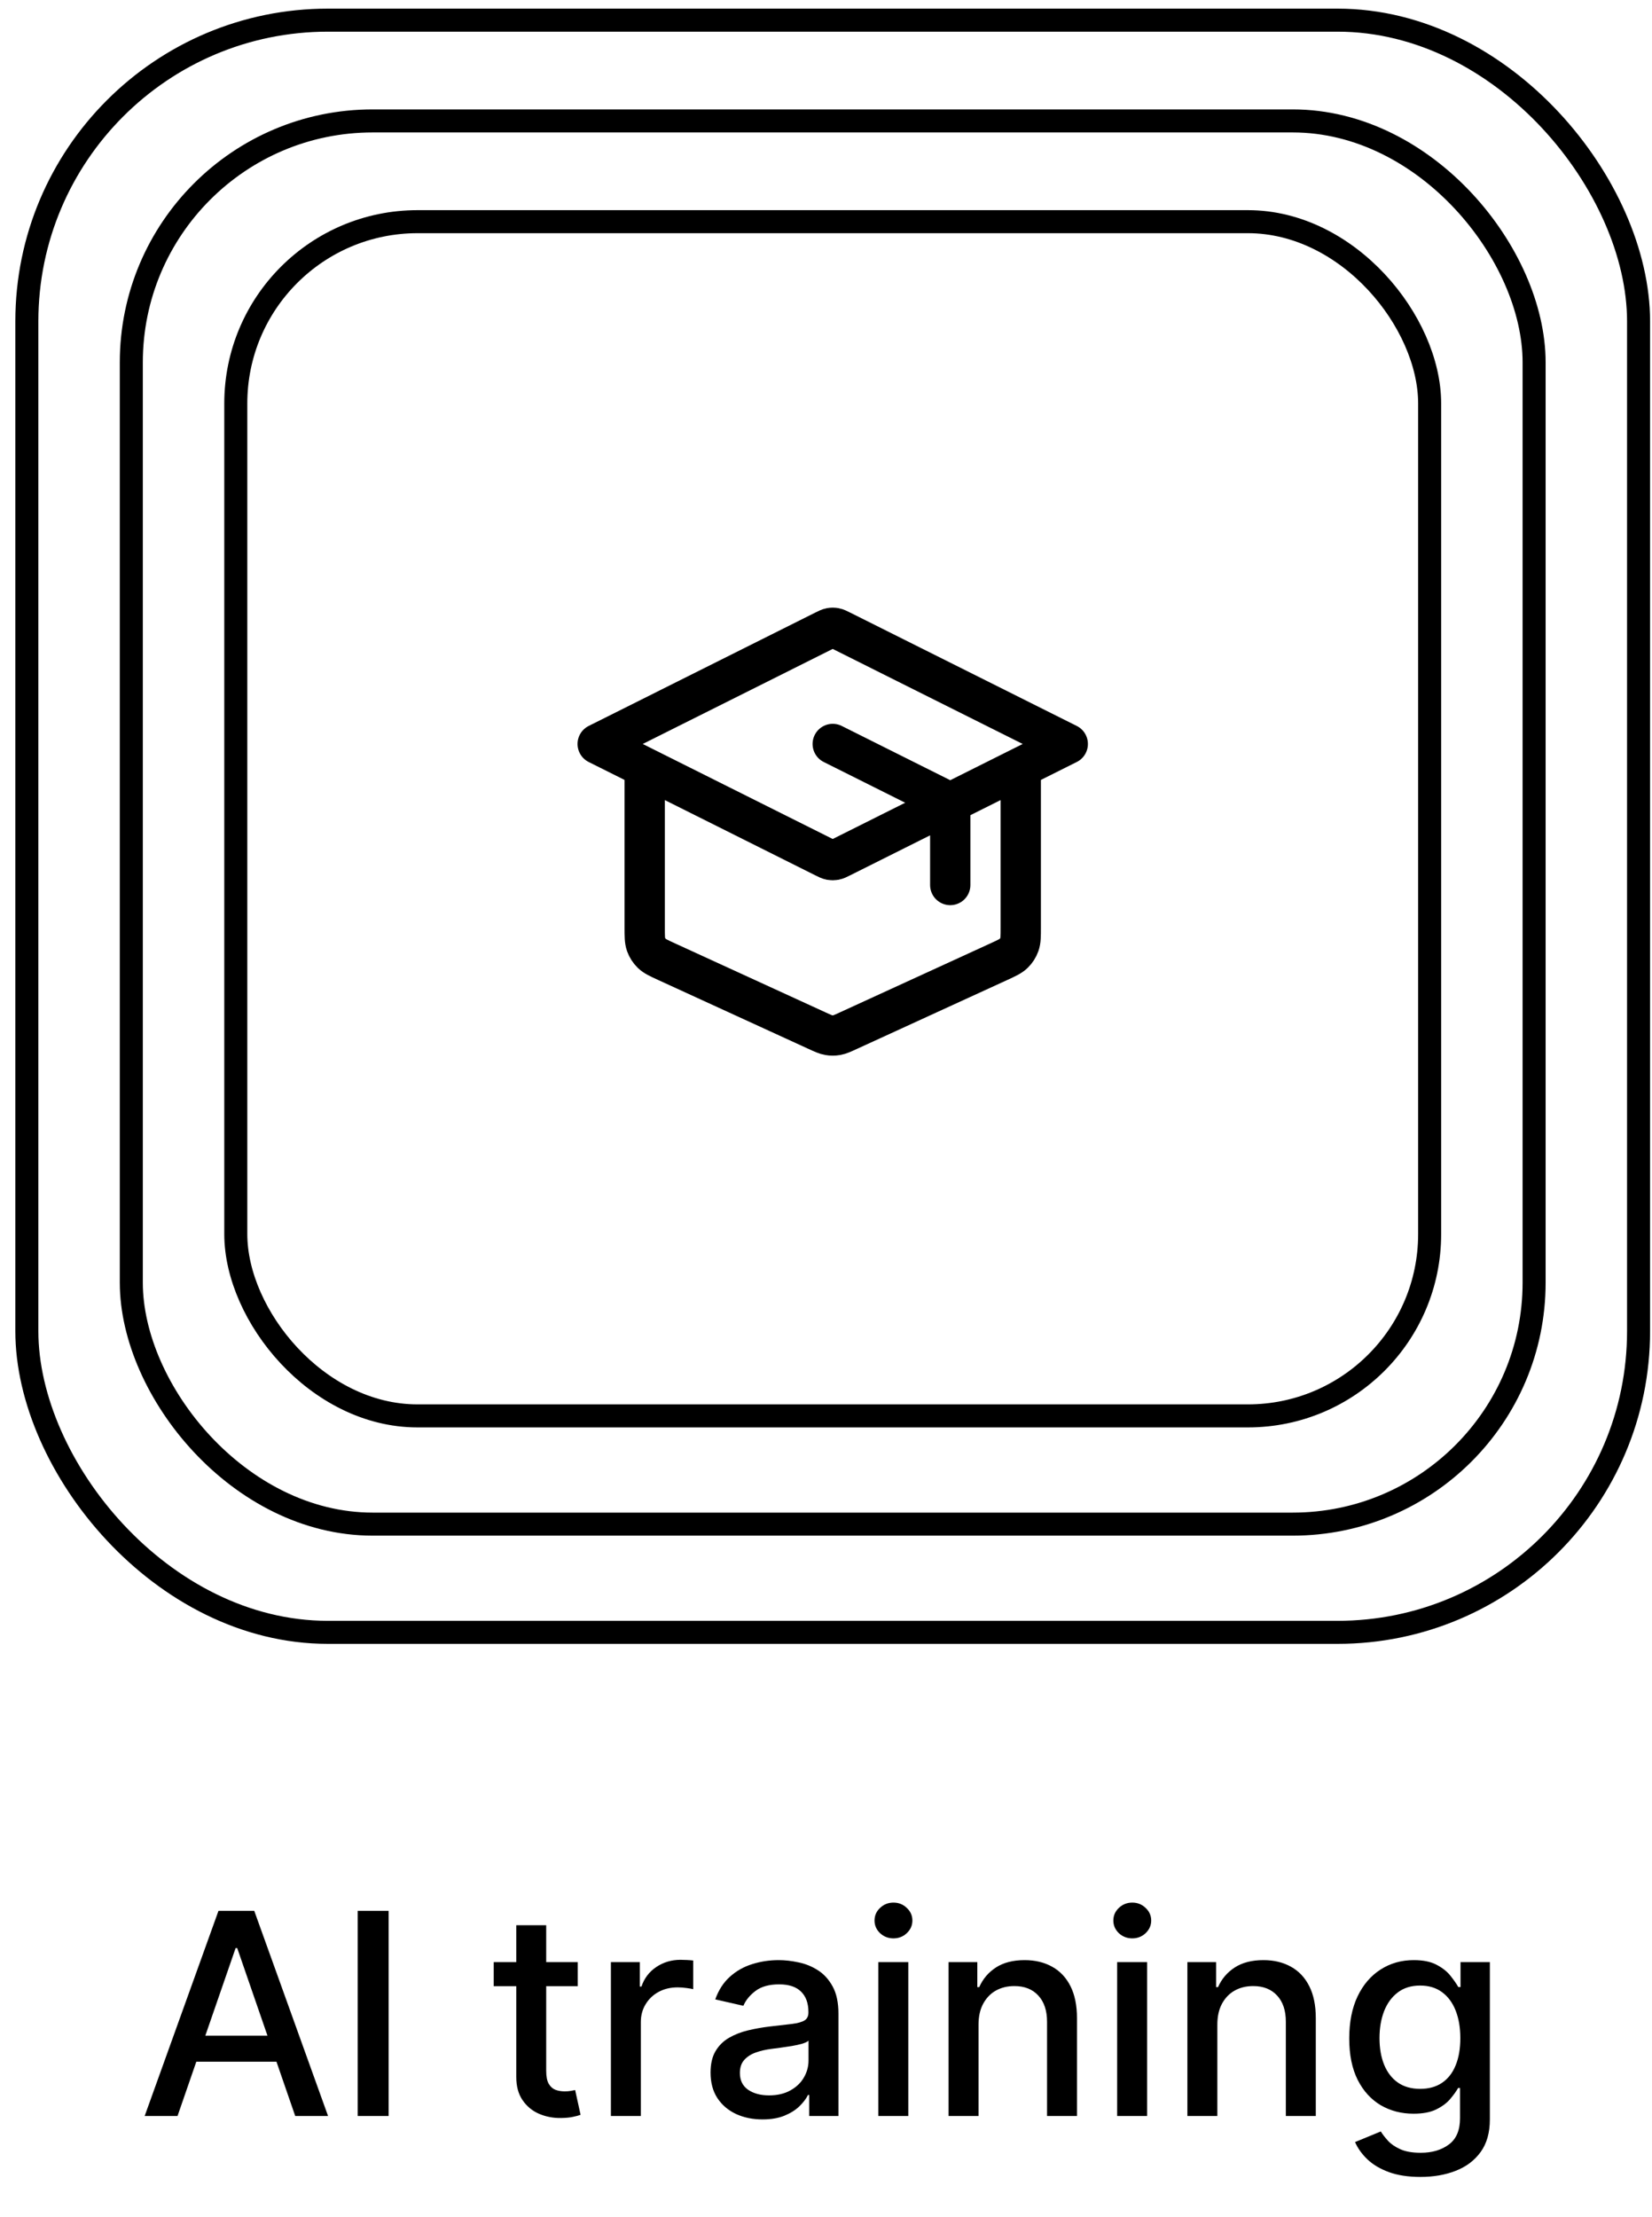
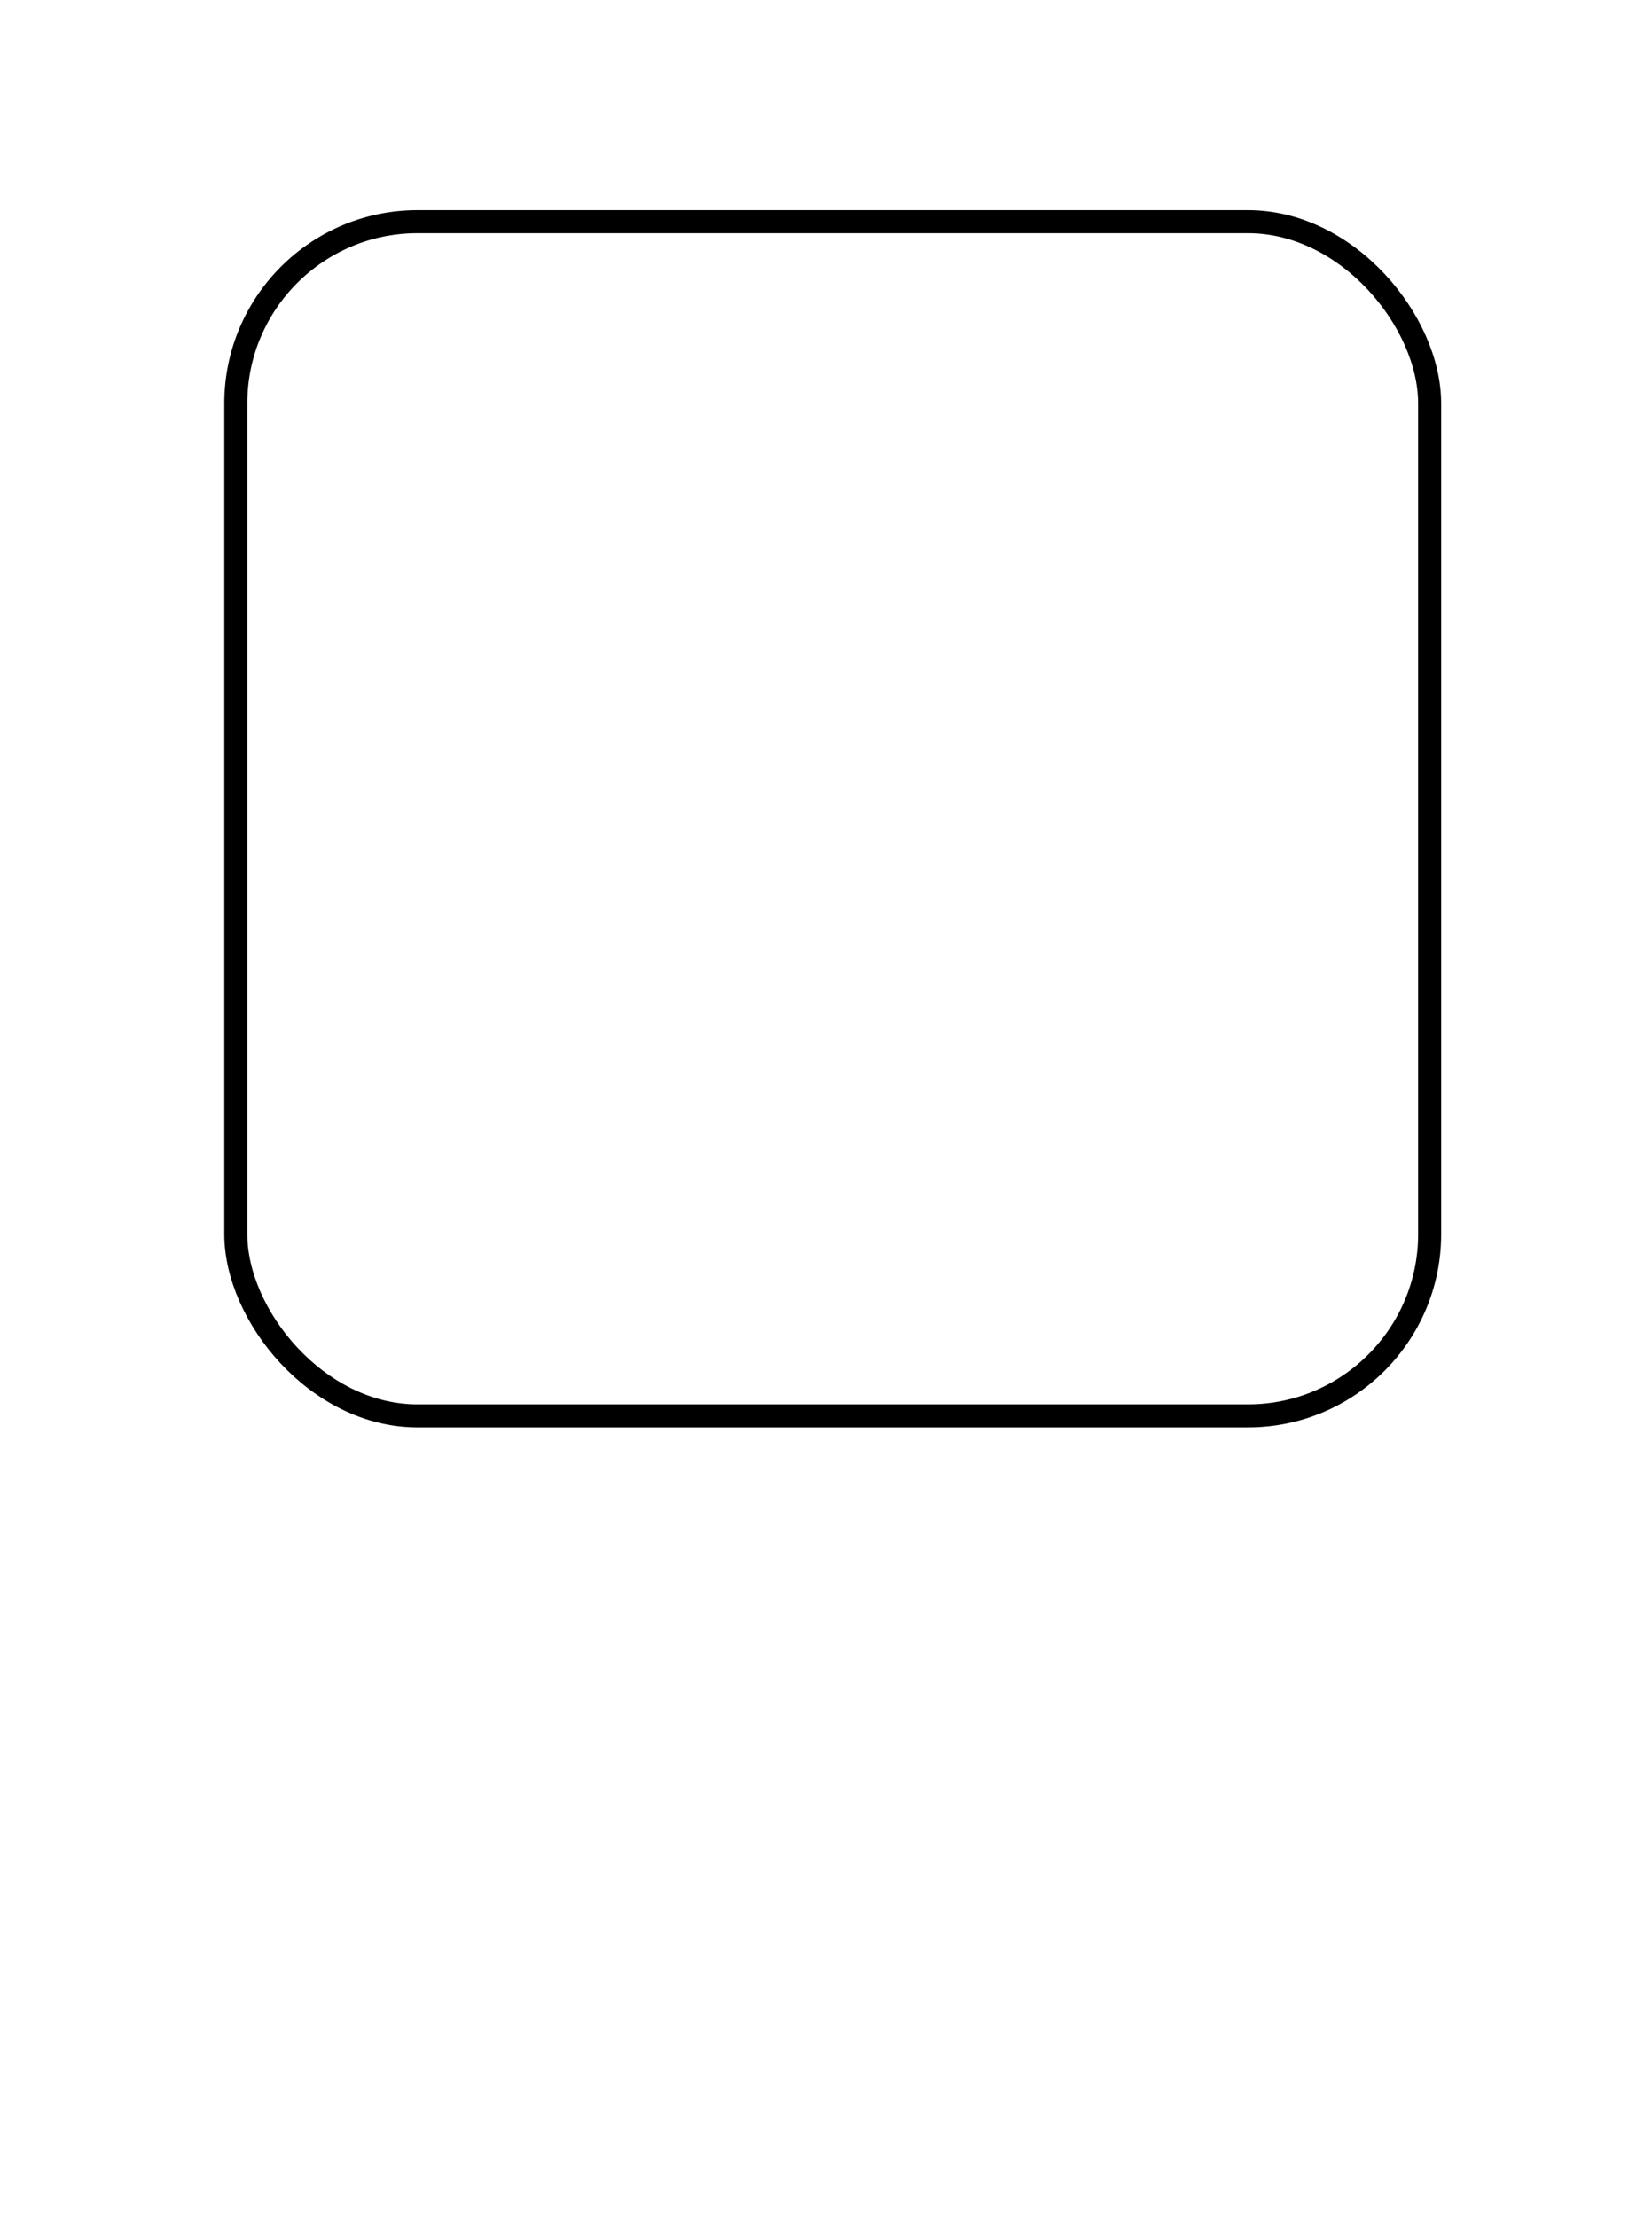
<svg xmlns="http://www.w3.org/2000/svg" width="82" height="110" viewBox="0 0 82 110" fill="none">
  <rect x="11.704" y="11" width="59.259" height="59.259" rx="9.02" stroke="#101010" stroke-opacity="0.4" style="stroke:#101010;stroke:color(display-p3 0.063 0.063 0.063);stroke-opacity:0.4;" stroke-width="1.143" stroke-linecap="round" stroke-linejoin="round" />
-   <rect x="6.518" y="6" width="69.63" height="69.63" rx="11.982" stroke="#101010" stroke-opacity="0.4" style="stroke:#101010;stroke:color(display-p3 0.063 0.063 0.063);stroke-opacity:0.4;" stroke-width="1.143" stroke-linecap="round" stroke-linejoin="round" />
-   <rect x="1.333" y="1" width="80" height="80" rx="14.944" stroke="#101010" stroke-opacity="0.4" style="stroke:#101010;stroke:color(display-p3 0.063 0.063 0.063);stroke-opacity:0.4;" stroke-width="1.143" stroke-linecap="round" stroke-linejoin="round" />
-   <path d="M47.167 43.916V40.41C47.167 40.201 47.167 40.096 47.135 40.004C47.107 39.922 47.061 39.847 47 39.786C46.932 39.716 46.838 39.669 46.651 39.575L41.334 36.917M32.001 38.083V46.024C32.001 46.458 32.001 46.675 32.068 46.865C32.128 47.033 32.226 47.185 32.353 47.309C32.498 47.45 32.695 47.54 33.089 47.721L40.556 51.143C40.842 51.274 40.985 51.34 41.134 51.366C41.266 51.389 41.401 51.389 41.533 51.366C41.682 51.34 41.825 51.274 42.111 51.143L49.578 47.721C49.972 47.54 50.169 47.45 50.314 47.309C50.442 47.185 50.539 47.033 50.599 46.865C50.667 46.675 50.667 46.458 50.667 46.024V38.083M29.667 36.917L40.916 31.292C41.069 31.216 41.146 31.177 41.226 31.162C41.297 31.149 41.37 31.149 41.441 31.162C41.521 31.177 41.598 31.216 41.751 31.292L53 36.917L41.751 42.541C41.598 42.618 41.521 42.656 41.441 42.671C41.37 42.684 41.297 42.684 41.226 42.671C41.146 42.656 41.069 42.618 40.916 42.541L29.667 36.917Z" stroke="#101010" style="stroke:#101010;stroke:color(display-p3 0.063 0.063 0.063);stroke-opacity:1;" stroke-width="2" stroke-linecap="round" stroke-linejoin="round" />
-   <path d="M8.812 105H7.181L10.845 94.818H12.62L16.284 105H14.654L11.775 96.668H11.695L8.812 105ZM9.085 101.013H14.375V102.305H9.085V101.013ZM19.291 94.818V105H17.755V94.818H19.291ZM28.678 97.364V98.557H24.507V97.364H28.678ZM25.626 95.534H27.112V102.758C27.112 103.046 27.155 103.263 27.242 103.409C27.328 103.552 27.439 103.649 27.575 103.702C27.714 103.752 27.865 103.777 28.027 103.777C28.146 103.777 28.251 103.769 28.34 103.752C28.43 103.736 28.499 103.722 28.549 103.712L28.818 104.94C28.732 104.973 28.609 105.007 28.45 105.04C28.291 105.076 28.092 105.096 27.853 105.099C27.462 105.106 27.098 105.036 26.759 104.891C26.421 104.745 26.148 104.519 25.939 104.214C25.73 103.91 25.626 103.527 25.626 103.066V95.534ZM30.323 105V97.364H31.76V98.577H31.839C31.978 98.166 32.224 97.843 32.575 97.607C32.929 97.369 33.331 97.249 33.778 97.249C33.871 97.249 33.98 97.253 34.106 97.259C34.235 97.266 34.337 97.274 34.409 97.284V98.706C34.35 98.689 34.244 98.671 34.091 98.651C33.939 98.628 33.786 98.617 33.634 98.617C33.282 98.617 32.969 98.691 32.694 98.84C32.422 98.986 32.207 99.19 32.048 99.452C31.889 99.71 31.809 100.005 31.809 100.337V105H30.323ZM37.85 105.169C37.366 105.169 36.928 105.08 36.537 104.901C36.146 104.718 35.836 104.455 35.608 104.11C35.382 103.765 35.27 103.343 35.27 102.842C35.27 102.411 35.352 102.057 35.518 101.778C35.684 101.5 35.907 101.28 36.189 101.117C36.471 100.955 36.786 100.832 37.134 100.749C37.482 100.666 37.837 100.603 38.198 100.56C38.655 100.507 39.026 100.464 39.311 100.431C39.596 100.395 39.804 100.337 39.933 100.257C40.062 100.178 40.127 100.048 40.127 99.869V99.835C40.127 99.4 40.004 99.064 39.759 98.825C39.517 98.587 39.156 98.467 38.675 98.467C38.175 98.467 37.78 98.578 37.492 98.8C37.207 99.019 37.01 99.263 36.9 99.531L35.503 99.213C35.669 98.749 35.911 98.374 36.229 98.09C36.55 97.801 36.92 97.592 37.338 97.463C37.755 97.331 38.194 97.264 38.655 97.264C38.96 97.264 39.283 97.301 39.625 97.374C39.969 97.443 40.291 97.572 40.589 97.761C40.891 97.95 41.138 98.22 41.33 98.572C41.522 98.92 41.618 99.372 41.618 99.929V105H40.166V103.956H40.107C40.011 104.148 39.867 104.337 39.674 104.523C39.482 104.708 39.235 104.862 38.934 104.985C38.632 105.108 38.271 105.169 37.85 105.169ZM38.173 103.976C38.584 103.976 38.935 103.895 39.227 103.732C39.522 103.57 39.746 103.358 39.898 103.096C40.054 102.831 40.132 102.547 40.132 102.246V101.261C40.079 101.314 39.976 101.364 39.824 101.411C39.674 101.454 39.504 101.492 39.311 101.525C39.119 101.555 38.932 101.583 38.75 101.609C38.567 101.633 38.415 101.652 38.292 101.669C38.004 101.705 37.74 101.767 37.502 101.853C37.266 101.939 37.078 102.063 36.935 102.226C36.796 102.385 36.726 102.597 36.726 102.862C36.726 103.23 36.862 103.509 37.134 103.697C37.406 103.883 37.752 103.976 38.173 103.976ZM43.598 105V97.364H45.085V105H43.598ZM44.349 96.185C44.09 96.185 43.868 96.099 43.683 95.927C43.5 95.751 43.409 95.542 43.409 95.3C43.409 95.055 43.5 94.846 43.683 94.674C43.868 94.498 44.09 94.41 44.349 94.41C44.607 94.41 44.828 94.498 45.01 94.674C45.196 94.846 45.288 95.055 45.288 95.3C45.288 95.542 45.196 95.751 45.01 95.927C44.828 96.099 44.607 96.185 44.349 96.185ZM48.571 100.466V105H47.084V97.364H48.511V98.606H48.606C48.782 98.202 49.057 97.877 49.431 97.632C49.809 97.387 50.285 97.264 50.858 97.264C51.378 97.264 51.834 97.374 52.225 97.592C52.616 97.808 52.919 98.129 53.135 98.557C53.35 98.984 53.458 99.513 53.458 100.143V105H51.972V100.322C51.972 99.768 51.827 99.336 51.539 99.024C51.251 98.709 50.855 98.552 50.351 98.552C50.006 98.552 49.7 98.626 49.431 98.776C49.166 98.925 48.956 99.144 48.8 99.432C48.647 99.717 48.571 100.062 48.571 100.466ZM55.452 105V97.364H56.938V105H55.452ZM56.202 96.185C55.944 96.185 55.722 96.099 55.536 95.927C55.354 95.751 55.263 95.542 55.263 95.3C55.263 95.055 55.354 94.846 55.536 94.674C55.722 94.498 55.944 94.41 56.202 94.41C56.461 94.41 56.681 94.498 56.864 94.674C57.049 94.846 57.142 95.055 57.142 95.3C57.142 95.542 57.049 95.751 56.864 95.927C56.681 96.099 56.461 96.185 56.202 96.185ZM60.425 100.466V105H58.938V97.364H60.365V98.606H60.459C60.635 98.202 60.91 97.877 61.285 97.632C61.662 97.387 62.138 97.264 62.711 97.264C63.232 97.264 63.688 97.374 64.079 97.592C64.47 97.808 64.773 98.129 64.988 98.557C65.204 98.984 65.312 99.513 65.312 100.143V105H63.825V100.322C63.825 99.768 63.681 99.336 63.393 99.024C63.104 98.709 62.708 98.552 62.204 98.552C61.86 98.552 61.553 98.626 61.285 98.776C61.019 98.925 60.809 99.144 60.653 99.432C60.501 99.717 60.425 100.062 60.425 100.466ZM70.507 108.023C69.9 108.023 69.378 107.943 68.941 107.784C68.507 107.625 68.152 107.415 67.877 107.153C67.602 106.891 67.396 106.604 67.26 106.293L68.538 105.766C68.628 105.911 68.747 106.066 68.896 106.228C69.049 106.394 69.254 106.535 69.513 106.651C69.774 106.767 70.111 106.825 70.522 106.825C71.085 106.825 71.551 106.687 71.919 106.412C72.287 106.14 72.471 105.706 72.471 105.109V103.608H72.376C72.287 103.77 72.157 103.951 71.988 104.15C71.823 104.349 71.594 104.521 71.302 104.667C71.011 104.813 70.631 104.886 70.164 104.886C69.561 104.886 69.017 104.745 68.533 104.463C68.053 104.178 67.671 103.759 67.39 103.205C67.111 102.648 66.972 101.964 66.972 101.152C66.972 100.34 67.11 99.644 67.385 99.064C67.663 98.484 68.044 98.04 68.528 97.731C69.012 97.42 69.561 97.264 70.174 97.264C70.648 97.264 71.031 97.344 71.322 97.503C71.614 97.659 71.841 97.841 72.003 98.05C72.169 98.258 72.297 98.442 72.386 98.602H72.496V97.364H73.952V105.169C73.952 105.825 73.8 106.364 73.495 106.785C73.19 107.206 72.777 107.517 72.257 107.719C71.74 107.922 71.156 108.023 70.507 108.023ZM70.492 103.653C70.919 103.653 71.281 103.553 71.576 103.354C71.874 103.152 72.1 102.864 72.252 102.489C72.408 102.112 72.486 101.659 72.486 101.132C72.486 100.618 72.409 100.166 72.257 99.775C72.104 99.384 71.881 99.079 71.586 98.86C71.291 98.638 70.926 98.527 70.492 98.527C70.044 98.527 69.672 98.643 69.373 98.875C69.075 99.104 68.85 99.415 68.697 99.81C68.548 100.204 68.474 100.645 68.474 101.132C68.474 101.633 68.55 102.072 68.702 102.45C68.855 102.827 69.08 103.122 69.378 103.335C69.68 103.547 70.051 103.653 70.492 103.653Z" fill="#101010" style="fill:#101010;fill:color(display-p3 0.063 0.063 0.063);fill-opacity:1;" />
</svg>